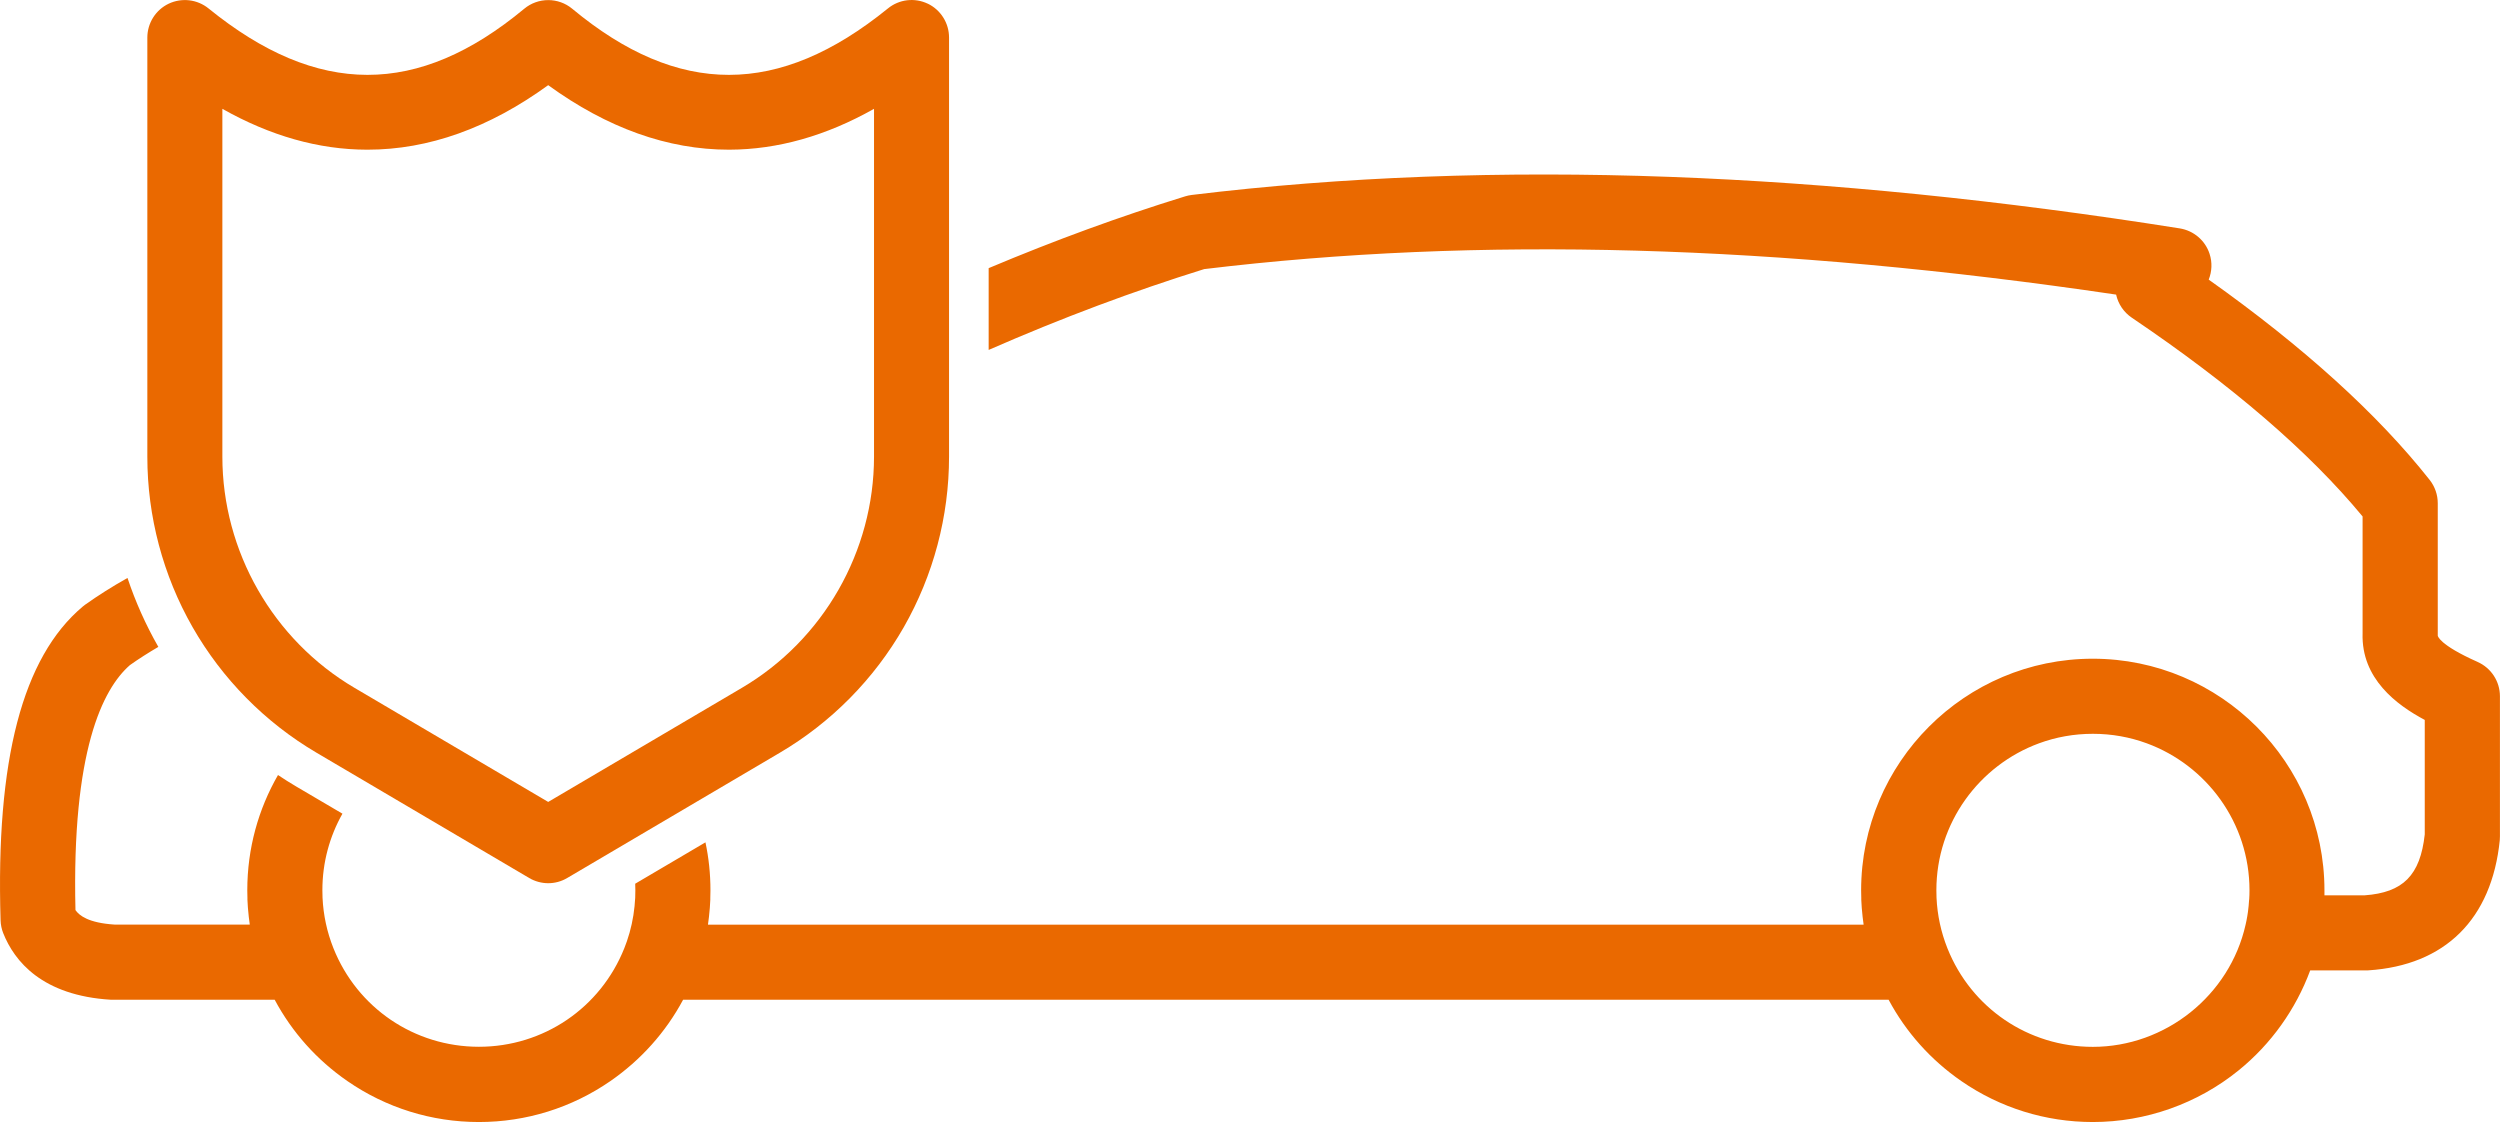
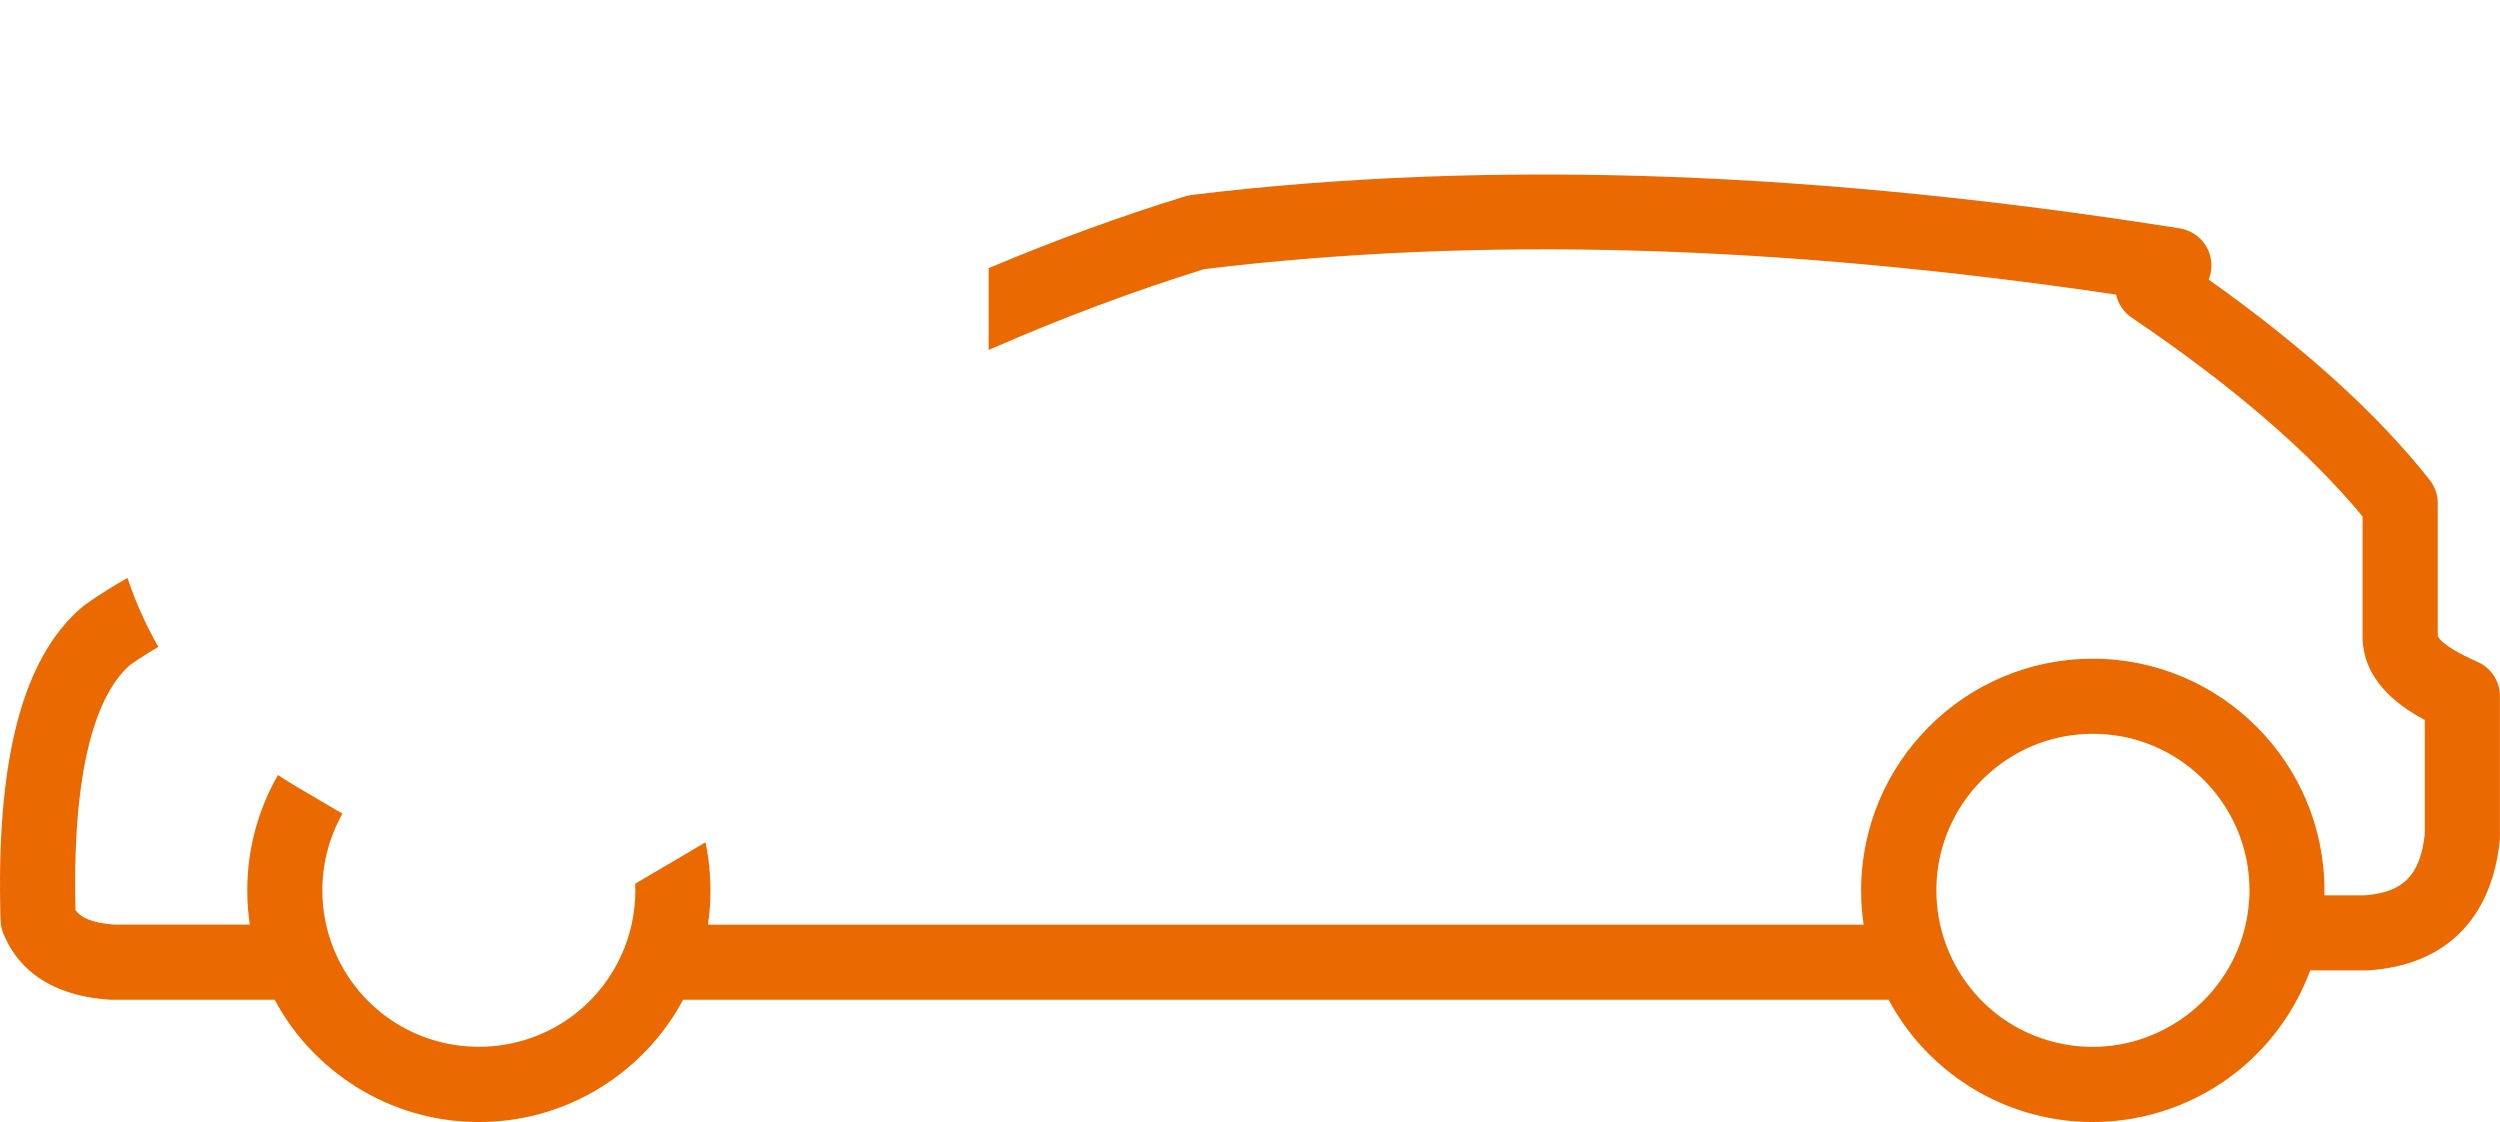
<svg xmlns="http://www.w3.org/2000/svg" id="Layer_2" data-name="Layer 2" viewBox="0 0 340.21 152.69">
  <defs>
    <style>
      .cls-1 {
        fill: #ea6900;
        stroke-width: 0px;
      }
    </style>
  </defs>
  <g id="Iconos_SEAT" data-name="Iconos SEAT">
    <g>
-       <path class="cls-1" d="M337.17,90.08c-5.33-2.37-5.43-3.57-5.43-3.58,0-.07,0-.14,0-.21v-17.81c0-1.15-.39-2.27-1.1-3.17-7.06-8.94-17.16-18.1-30.07-27.26.44-1.1.5-2.34.12-3.5-.59-1.83-2.16-3.16-4.06-3.47-24.25-3.85-47.59-6.2-69.36-7.01-22.84-.85-44.74-.02-65.1,2.46-.3.04-.6.1-.89.19-8.85,2.73-17.69,5.96-26.74,9.77v11.13c9.98-4.37,19.67-7.99,29.33-11,37.26-4.5,77.93-3.36,124.1,3.47.28,1.28,1.04,2.4,2.13,3.14,13.61,9.19,24.17,18.28,31.41,27.05v15.91c-.19,6.15,4.62,9.74,8.46,11.78v15.58c-.62,5.57-2.94,7.91-8.19,8.29h-5.46c0-.23,0-.45,0-.68,0-17.38-14.14-31.52-31.53-31.52s-31.52,14.14-31.52,31.52c0,.35,0,.7.02,1.05,0,.08,0,.16,0,.24.01.34.03.69.06,1.03,0,.05,0,.09.01.13.02.31.05.62.09.93,0,.07.02.14.02.22.04.34.08.67.13,1.01,0,.02,0,.04,0,.06H96.35s0-.05,0-.07c.05-.33.09-.67.13-1,0-.08.02-.15.02-.22.03-.31.06-.62.09-.93,0-.05,0-.09.01-.13.02-.34.04-.68.06-1.03,0-.08,0-.16,0-.24.01-.35.02-.7.02-1.05,0-2.24-.23-4.42-.68-6.53l-9.56,5.63c.01.3.02.59.02.89,0,.34,0,.68-.02,1.02-.02.39-.05.78-.09,1.16-.16,1.63-.51,3.22-1.04,4.76-.11.32-.23.63-.35.94h0c-3.25,8.15-11.02,13.42-19.79,13.42s-16.55-5.27-19.8-13.42c-.87-2.19-1.37-4.49-1.48-6.87-.02-.34-.02-.68-.02-1.02,0-3.78.99-7.33,2.73-10.41l-6.26-3.68c-.85-.5-1.69-1.03-2.51-1.58-2.66,4.62-4.18,9.97-4.18,15.68,0,.35,0,.7.02,1.05,0,.08,0,.16,0,.24.01.34.03.69.06,1.03,0,.05,0,.09.01.13.02.31.05.62.09.93,0,.07.01.14.02.22.04.34.08.67.13,1.01,0,.02,0,.04,0,.06H15.57c-3.52-.23-4.78-1.22-5.3-1.97-.52-21.64,3.69-30.09,7.41-33.34,1.2-.85,2.49-1.67,3.87-2.48,0,0-.01-.02-.02-.03-1.7-2.98-3.1-6.11-4.18-9.35-2.08,1.17-4.01,2.39-5.78,3.65-.11.08-.22.17-.33.26C3.06,89.45-.59,103.42.08,125.26c.02.59.14,1.18.36,1.73,1.52,3.82,5.3,8.5,14.67,9.06.1,0,.2,0,.3,0h21.97c2.36,4.41,5.73,8.19,9.9,11.07,5.27,3.64,11.46,5.57,17.89,5.57s12.62-1.93,17.89-5.57c4.16-2.88,7.54-6.66,9.9-11.07h164.05c2.36,4.41,5.73,8.19,9.9,11.07,5.27,3.64,11.46,5.57,17.89,5.57,7.21,0,14.26-2.5,19.84-7.03,4.42-3.58,7.78-8.31,9.74-13.6h7.58c.11,0,.22,0,.33-.01,10.45-.68,16.8-6.97,17.89-17.72.02-.17.02-.34.02-.51v-19.07c0-2.02-1.19-3.85-3.04-4.67ZM306.07,122.42c-.03.56-.09,1.12-.16,1.67-.02.13-.04.26-.06.39-.01.06-.02.13-.03.19-.06.39-.14.77-.23,1.16-2.16,9.63-10.9,16.63-20.79,16.63-8.77,0-16.54-5.27-19.79-13.42-.87-2.19-1.37-4.49-1.48-6.87-.02-.34-.02-.68-.02-1.02,0-9.17,5.83-17.01,13.98-20,2.28-.84,4.75-1.29,7.32-1.29s5.03.45,7.32,1.29c8.15,2.99,13.99,10.83,13.99,20,0,.42-.01.84-.04,1.26Z" />
-       <path class="cls-1" d="M126.25.5c-1.78-.85-3.89-.6-5.42.65-14.84,12.04-28.49,12.05-42.96.04-1.89-1.57-4.64-1.57-6.53,0-14.47,12.01-28.12,12-42.96-.04-1.53-1.24-3.64-1.49-5.42-.65-1.78.85-2.91,2.65-2.91,4.62v57.03c0,8.12,2.13,16.15,6.16,23.2,4.03,7.05,9.86,12.96,16.86,17.08l28.94,17.05c.8.47,1.7.71,2.59.71s1.79-.23,2.59-.71l28.94-17.05c7-4.12,12.83-10.03,16.86-17.08,4.03-7.05,6.16-15.08,6.16-23.2V5.11c0-1.97-1.13-3.77-2.91-4.62ZM118.94,62.14c0,12.88-6.89,24.94-17.99,31.47l-26.35,15.52-26.35-15.52c-11.1-6.53-17.99-18.59-17.99-31.47V14.81c6.52,3.68,13.11,5.55,19.67,5.56h.09c8.3,0,16.55-2.95,24.58-8.78,8.03,5.83,16.28,8.78,24.58,8.78h.09c6.56-.02,13.15-1.88,19.67-5.56v47.33Z" />
+       <path class="cls-1" d="M337.17,90.08c-5.33-2.37-5.43-3.57-5.43-3.58,0-.07,0-.14,0-.21v-17.81c0-1.15-.39-2.27-1.1-3.17-7.06-8.94-17.16-18.1-30.07-27.26.44-1.1.5-2.34.12-3.5-.59-1.83-2.16-3.16-4.06-3.47-24.25-3.85-47.59-6.2-69.36-7.01-22.84-.85-44.74-.02-65.1,2.46-.3.04-.6.1-.89.19-8.85,2.73-17.69,5.96-26.74,9.77v11.13c9.98-4.37,19.67-7.99,29.33-11,37.26-4.5,77.93-3.36,124.1,3.47.28,1.28,1.04,2.4,2.13,3.14,13.61,9.19,24.17,18.28,31.41,27.05v15.91c-.19,6.15,4.62,9.74,8.46,11.78v15.58c-.62,5.57-2.94,7.91-8.19,8.29h-5.46c0-.23,0-.45,0-.68,0-17.38-14.14-31.52-31.53-31.52s-31.52,14.14-31.52,31.52c0,.35,0,.7.02,1.05,0,.08,0,.16,0,.24.01.34.03.69.06,1.03,0,.05,0,.09.01.13.02.31.05.62.09.93,0,.07.02.14.02.22.04.34.08.67.13,1.01,0,.02,0,.04,0,.06H96.35s0-.05,0-.07c.05-.33.09-.67.13-1,0-.08.02-.15.02-.22.03-.31.06-.62.09-.93,0-.05,0-.09.01-.13.02-.34.04-.68.06-1.03,0-.08,0-.16,0-.24.01-.35.02-.7.02-1.05,0-2.24-.23-4.42-.68-6.53l-9.56,5.63c.01.3.02.59.02.89,0,.34,0,.68-.02,1.02-.02.39-.05.78-.09,1.16-.16,1.63-.51,3.22-1.04,4.76-.11.32-.23.63-.35.94c-3.25,8.15-11.02,13.42-19.79,13.42s-16.55-5.27-19.8-13.42c-.87-2.19-1.37-4.49-1.48-6.87-.02-.34-.02-.68-.02-1.02,0-3.78.99-7.33,2.73-10.41l-6.26-3.68c-.85-.5-1.69-1.03-2.51-1.58-2.66,4.62-4.18,9.97-4.18,15.68,0,.35,0,.7.02,1.05,0,.08,0,.16,0,.24.01.34.03.69.06,1.03,0,.05,0,.09.01.13.02.31.05.62.09.93,0,.07.01.14.02.22.04.34.08.67.13,1.01,0,.02,0,.04,0,.06H15.57c-3.52-.23-4.78-1.22-5.3-1.97-.52-21.64,3.69-30.09,7.41-33.34,1.2-.85,2.49-1.67,3.87-2.48,0,0-.01-.02-.02-.03-1.7-2.98-3.1-6.11-4.18-9.35-2.08,1.17-4.01,2.39-5.78,3.65-.11.08-.22.17-.33.26C3.06,89.45-.59,103.42.08,125.26c.02.59.14,1.18.36,1.73,1.52,3.82,5.3,8.5,14.67,9.06.1,0,.2,0,.3,0h21.97c2.36,4.41,5.73,8.19,9.9,11.07,5.27,3.64,11.46,5.57,17.89,5.57s12.62-1.93,17.89-5.57c4.16-2.88,7.54-6.66,9.9-11.07h164.05c2.36,4.41,5.73,8.19,9.9,11.07,5.27,3.64,11.46,5.57,17.89,5.57,7.21,0,14.26-2.5,19.84-7.03,4.42-3.58,7.78-8.31,9.74-13.6h7.58c.11,0,.22,0,.33-.01,10.45-.68,16.8-6.97,17.89-17.72.02-.17.02-.34.02-.51v-19.07c0-2.02-1.19-3.85-3.04-4.67ZM306.07,122.42c-.03.56-.09,1.12-.16,1.67-.02.13-.04.26-.06.39-.01.06-.02.13-.03.19-.06.39-.14.77-.23,1.16-2.16,9.63-10.9,16.63-20.79,16.63-8.77,0-16.54-5.27-19.79-13.42-.87-2.19-1.37-4.49-1.48-6.87-.02-.34-.02-.68-.02-1.02,0-9.17,5.83-17.01,13.98-20,2.28-.84,4.75-1.29,7.32-1.29s5.03.45,7.32,1.29c8.15,2.99,13.99,10.83,13.99,20,0,.42-.01.84-.04,1.26Z" />
    </g>
  </g>
</svg>